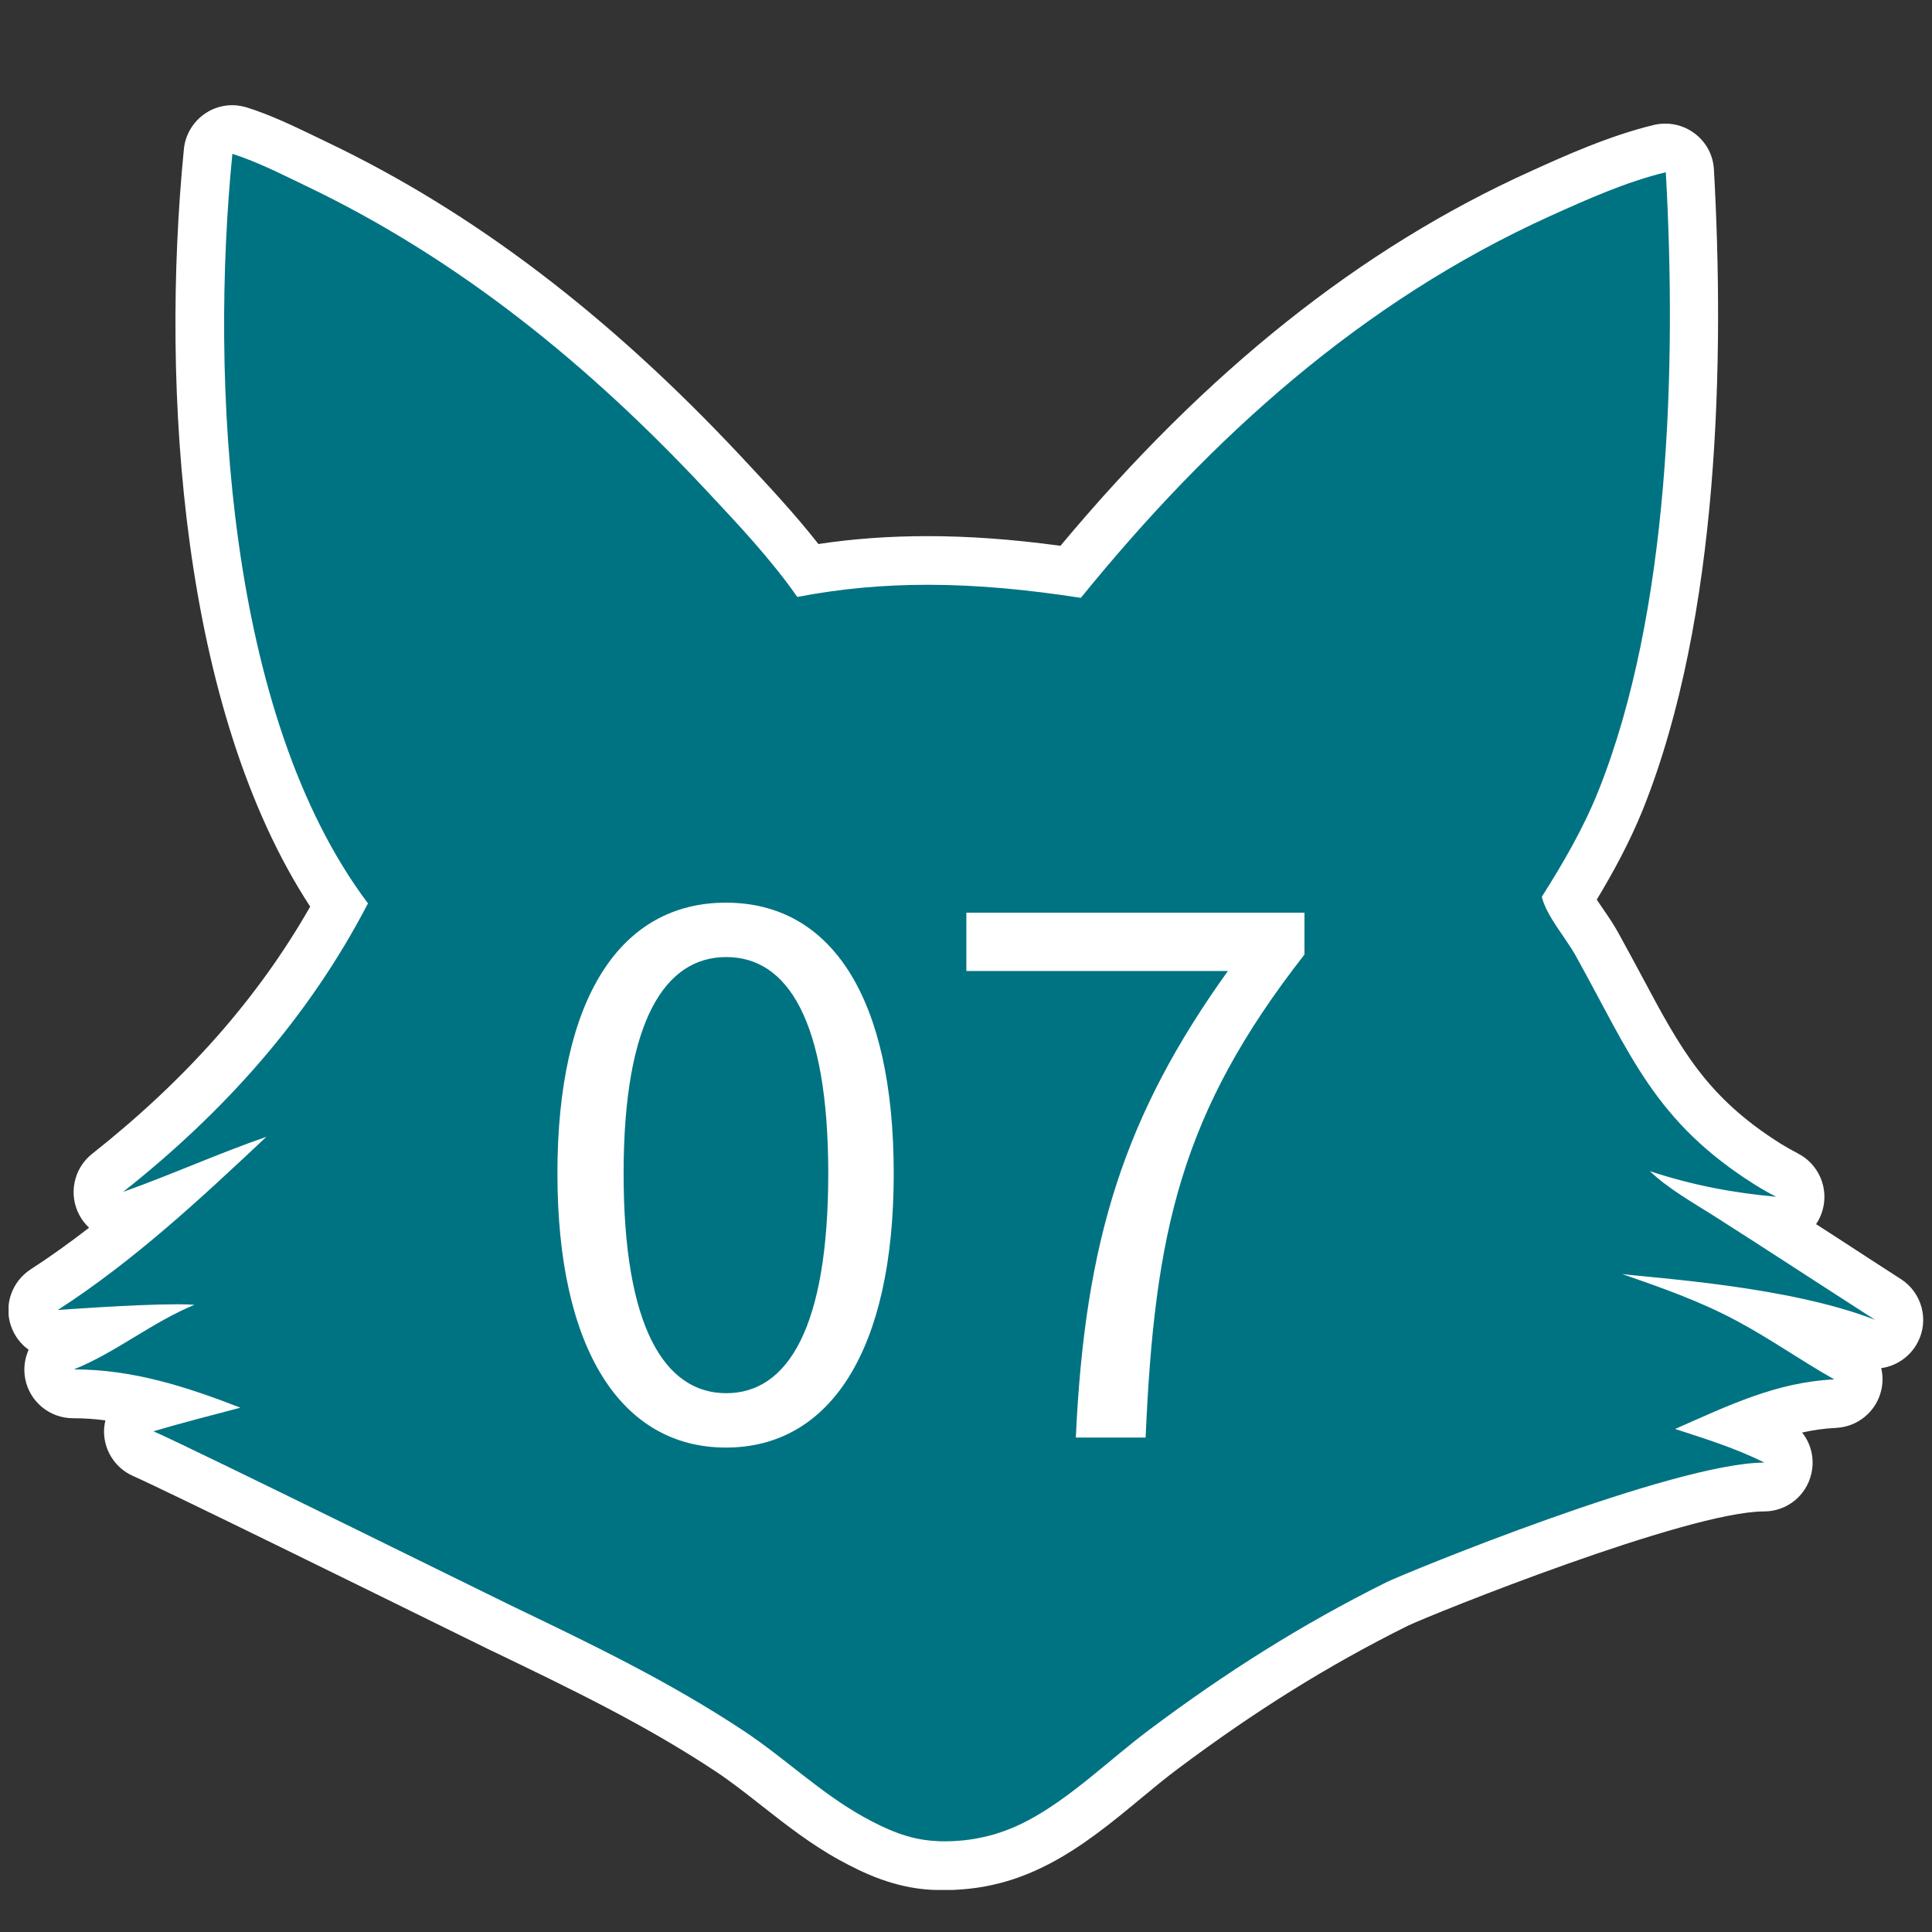
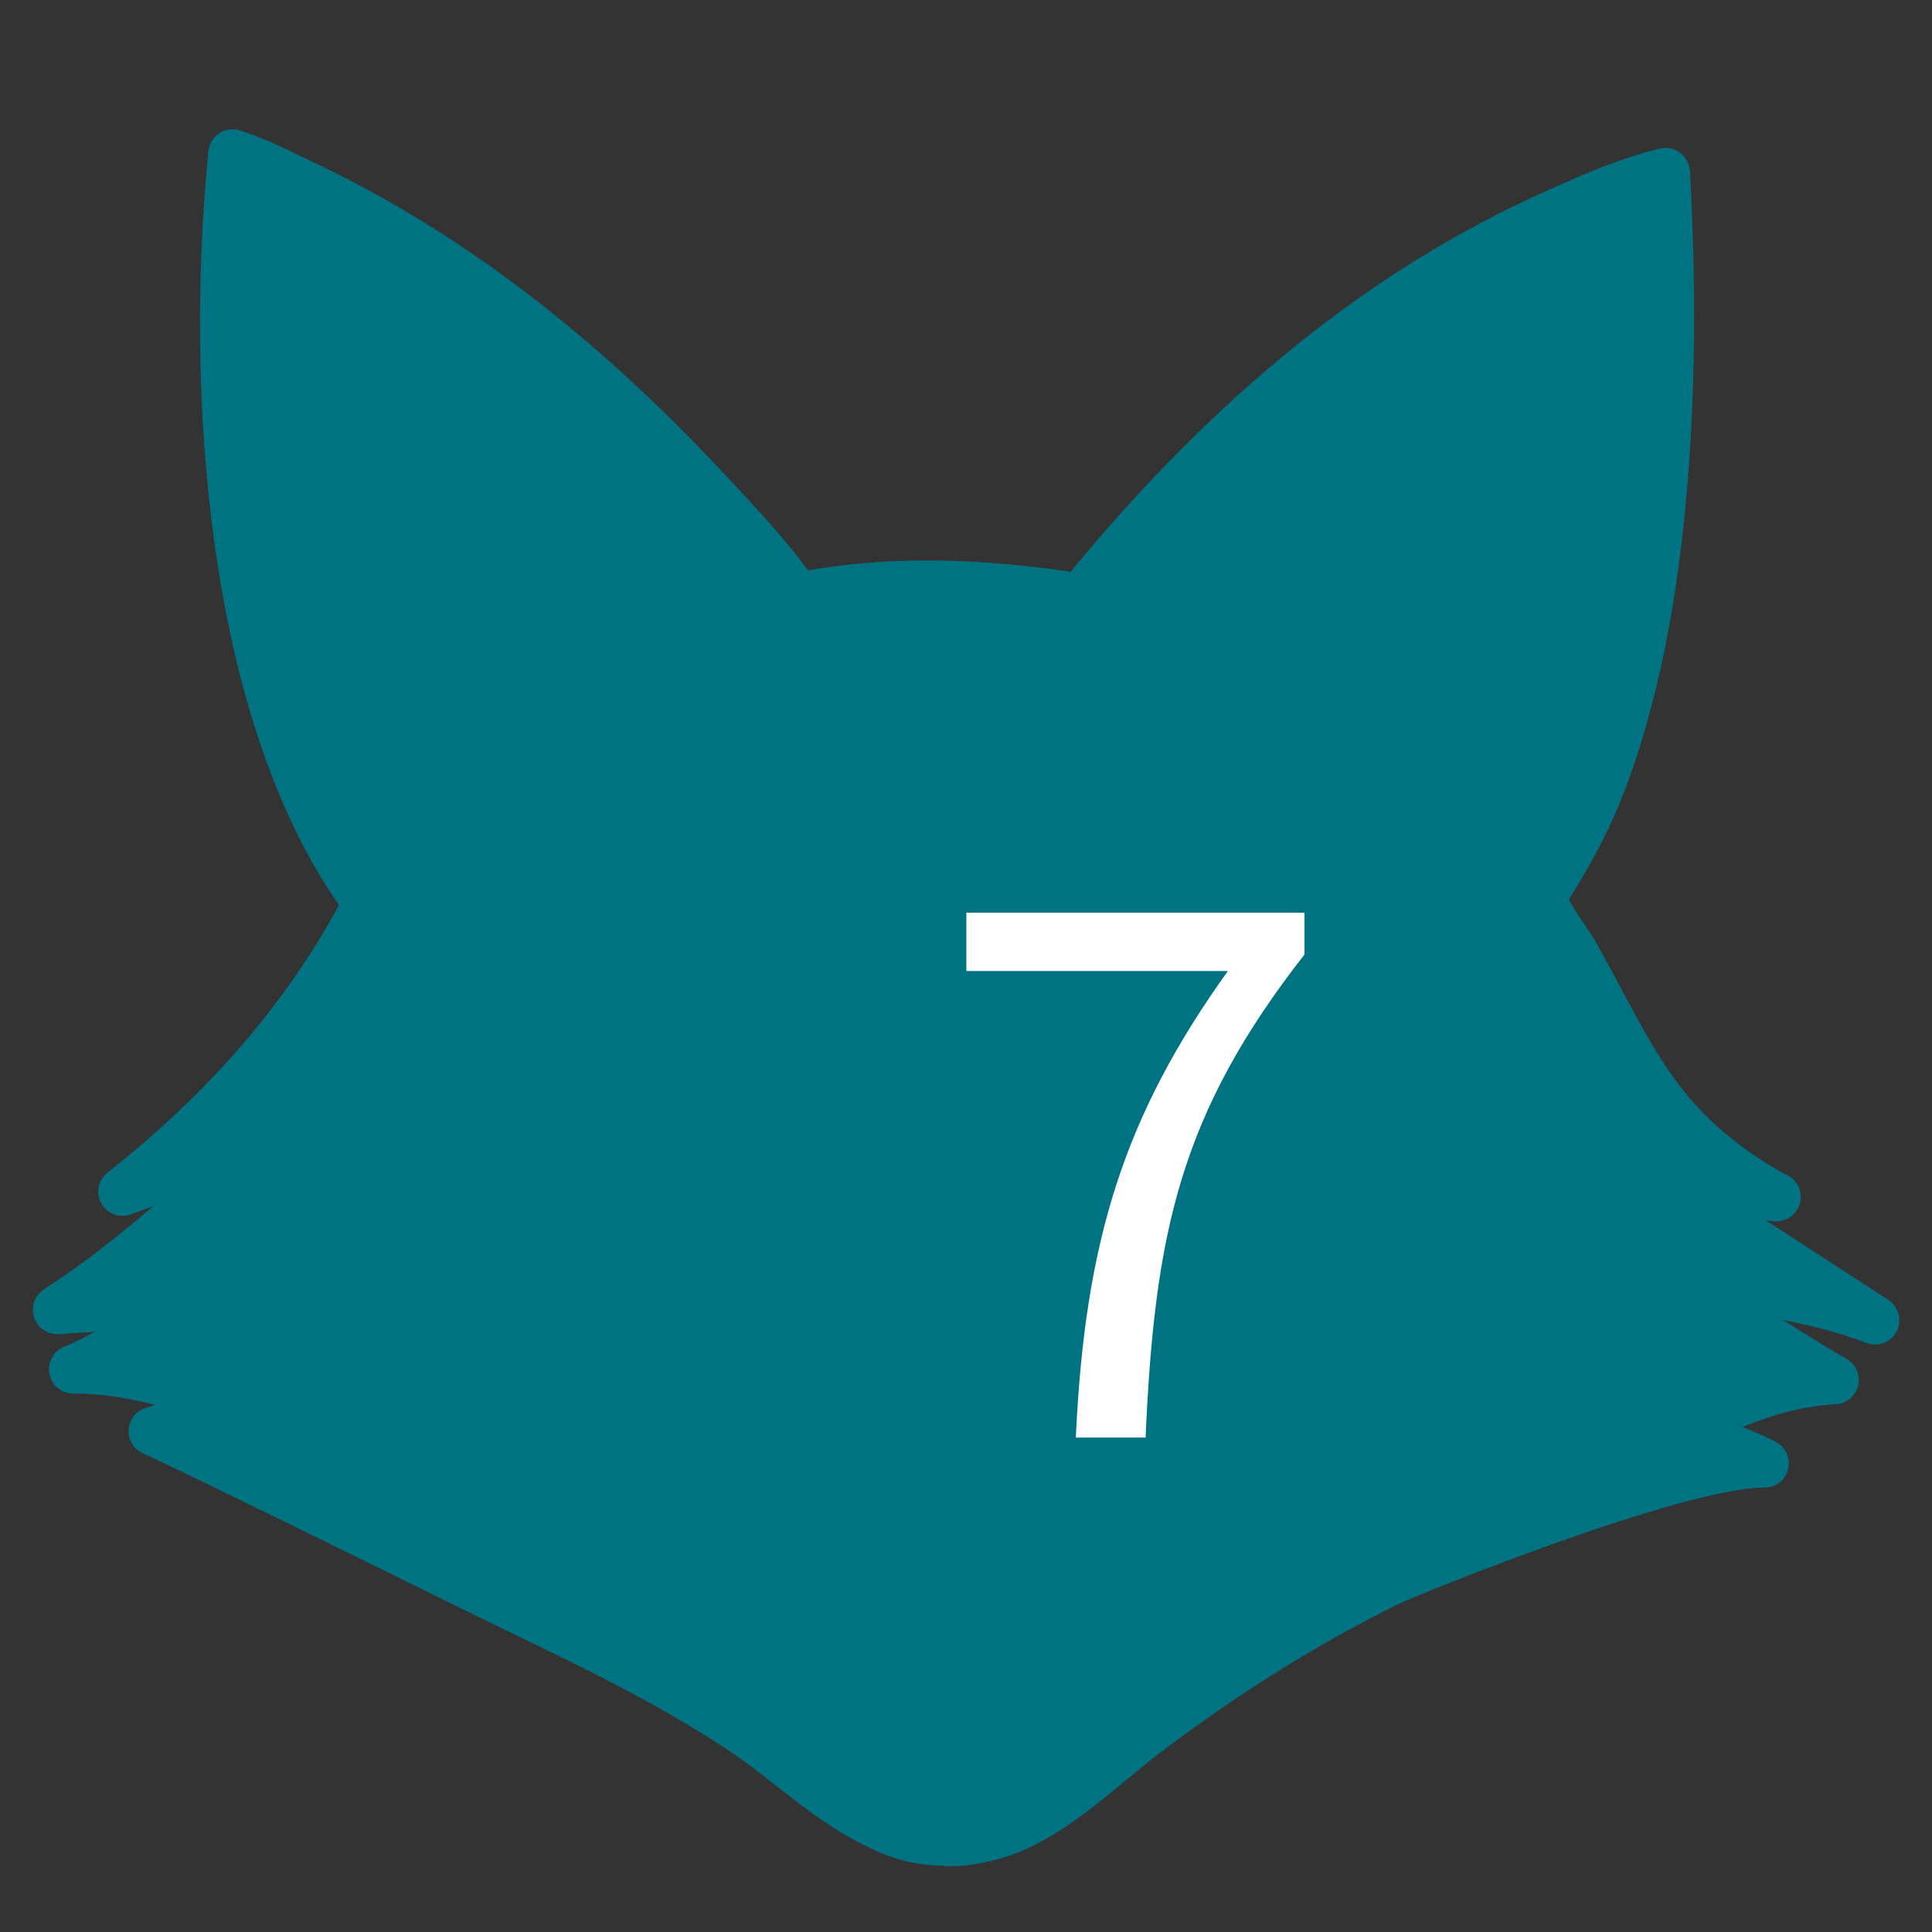
<svg xmlns="http://www.w3.org/2000/svg" xmlns:xlink="http://www.w3.org/1999/xlink" id="Ebene_1" data-name="Ebene 1" viewBox="0 0 54 54">
  <rect x="0" y="0" width="54" height="54" fill="#333333" stroke="none" />
  <defs>
    <style>
      .cls-1 {
        fill: #fff;
      }

      .cls-2 {
        fill: #007382;
      }
    </style>
    <symbol id="form-nr_2" data-name="form-nr 2" viewBox="0 0 107.04 99.77">
      <g>
        <path class="cls-2" d="M52.3,98.41c-.22,0-.43,0-.65-.02-1.78-.1-3.28-.81-4.52-1.49-1.51-.83-2.86-1.89-4.16-2.91-.91-.71-1.77-1.39-2.68-1.99-4.04-2.68-8.22-4.69-12.65-6.82,0,0-.92-.45-2-.98-4.45-2.19-16.28-8.02-18.12-8.83-.52-.23-.85-.76-.81-1.33.04-.57.42-1.06.97-1.22.18-.05.35-.1.53-.16-1.54-.4-3.04-.64-4.6-.64-.65,0-1.21-.46-1.33-1.1-.12-.64.22-1.28.83-1.52.58-.23,1.14-.52,1.7-.83-1.13.07-1.97.13-1.99.13-.03,0-.07,0-.1,0-.58,0-1.1-.37-1.29-.93-.2-.59.03-1.24.55-1.58,2.17-1.4,4.18-2.99,6.11-4.65-.42.16-.85.32-1.27.47-.15.05-.3.08-.45.08-.48,0-.95-.26-1.19-.7-.32-.58-.17-1.31.35-1.72,5.66-4.47,9.9-9.37,12.94-14.95-7.39-10.59-8.64-28.61-7.3-42.15.04-.41.26-.78.6-1,.22-.15.49-.22.75-.22.14,0,.28.02.41.06,1.26.4,2.47.98,3.63,1.55l.63.3c8.02,3.83,15.48,9.49,22.78,17.31l.14.15c1.57,1.68,3.19,3.41,4.58,5.28,2.18-.37,4.38-.55,6.68-.55,2.45,0,5.01.2,8,.63,8.16-9.91,16.76-16.83,26.25-21.13,2.36-1.07,4.49-2,6.69-2.52.1-.03.21-.04.32-.04.29,0,.58.09.81.27.32.24.52.61.55,1.02.57,10.22.36,24.63-3.87,35.19-.82,2.04-1.86,3.86-2.9,5.54.21.41.54.89.82,1.31.28.41.55.81.75,1.17.48.86.91,1.67,1.33,2.45,2.28,4.26,3.78,7.08,8.27,9.89.34.21.69.41,1.05.59.58.3.87.96.69,1.59-.17.59-.71.98-1.31.98-.04,0-.08,0-.12,0-.16-.01-.31-.03-.47-.05,1.1.71,2.22,1.44,3.33,2.16,1.19.77,2.37,1.54,3.51,2.28.59.38.79,1.14.48,1.76-.24.47-.71.74-1.21.74-.17,0-.33-.03-.5-.09-1.37-.54-3-.96-4.65-1.28.37.23.73.45,1.09.68.8.5,1.62,1.02,2.45,1.48.53.3.8.91.66,1.5-.14.59-.65,1.02-1.26,1.05-1.84.09-3.52.6-5.21,1.27.62.24,1.24.51,1.85.82.56.28.85.92.71,1.53-.15.61-.69,1.04-1.32,1.04-4.62,0-19.33,5.95-20.53,6.54-4.49,2.23-8.64,4.81-13.05,8.12-.7.52-1.38,1.09-2.11,1.69-1.54,1.27-3.13,2.59-4.92,3.53-.22.12-.45.23-.68.33-.23.1-.46.19-.7.28-.25.09-.48.17-.72.24-.25.07-.49.13-.74.19-.26.05-.5.1-.75.14-.26.04-.51.07-.76.08-.25.02-.5.03-.76.03h-.12Z" />
-         <path class="cls-1" d="M12.51,2.72c1.39.44,2.77,1.15,4.09,1.78,8.62,4.12,15.88,10.06,22.38,17.01,1.77,1.89,3.63,3.86,5.11,5.98,2.49-.48,4.89-.68,7.29-.68,2.83,0,5.64.28,8.56.73,7.26-8.94,15.68-16.56,26.25-21.35,2.04-.92,4.27-1.92,6.45-2.44.6,10.71.24,24.58-3.78,34.61-.84,2.09-1.95,3.99-3.15,5.89.24,1.05,1.36,2.33,1.89,3.29,3.08,5.54,4.4,9.28,10.06,12.83.37.23.76.45,1.15.65-2.44-.22-4.73-.66-7.06-1.43,1.03.98,2.35,1.72,3.55,2.48,2.94,1.87,6.11,3.95,9.04,5.83-4.81-1.88-12.32-2.33-14.14-2.56,2.17.75,4.36,1.52,6.39,2.61,1.88,1,3.62,2.24,5.47,3.28-3.26.15-5.96,1.48-8.9,2.77,1.69.55,3.4,1.08,4.99,1.88-5.06,0-20.19,6.22-21.13,6.69-4.75,2.36-9.02,5.07-13.26,8.25-2.23,1.67-4.38,3.81-6.84,5.1-.2.1-.4.2-.6.29-.2.09-.41.17-.62.25-.21.08-.42.14-.63.21-.21.06-.43.11-.65.16-.22.05-.44.09-.66.12-.22.03-.44.06-.66.07-.22.02-.44.03-.67.03-.03,0-.07,0-.1,0-.19,0-.38,0-.56-.02-1.44-.08-2.7-.64-3.95-1.33-2.41-1.33-4.45-3.32-6.75-4.84-4.16-2.75-8.46-4.82-12.94-6.97-.51-.24-17.73-8.75-20.03-9.76,1.61-.48,3.24-.89,4.86-1.32-3.05-1.18-6.02-2.14-9.31-2.14,2.36-.95,4.36-2.63,6.74-3.61-.26-.02-.59-.03-.97-.03-2.38,0-6.67.32-6.67.32,4.27-2.76,7.97-6.21,11.66-9.68-2.69.93-5.32,2.12-8.01,3.08,5.64-4.46,10.36-9.72,13.69-16.13C12.16,34.08,11.26,15.32,12.51,2.72M12.51,0c-.53,0-1.05.15-1.5.45-.68.45-1.13,1.19-1.21,2-1.33,13.49-.12,31.38,7.06,42.35-2.92,5.12-6.92,9.65-12.19,13.82-1.04.82-1.34,2.28-.7,3.45.14.26.32.48.53.68-1.06.82-2.14,1.6-3.27,2.33-1.04.68-1.5,1.97-1.1,3.15.19.56.54,1.02.99,1.34-.22.5-.3,1.06-.19,1.63.25,1.28,1.37,2.2,2.67,2.2.61,0,1.21.04,1.81.12-.03.15-.06.3-.07.45-.07,1.14.58,2.2,1.62,2.66,1.82.8,14.11,6.85,18.15,8.84,1.04.51,1.7.84,1.79.88l.13.06c4.38,2.11,8.52,4.1,12.49,6.73.86.57,1.7,1.23,2.59,1.93,1.35,1.06,2.74,2.15,4.34,3.03,1.37.75,3.05,1.54,5.11,1.66.22.01.47.02.72.02h.13c.28,0,.56-.02.85-.04.28-.02.57-.05.85-.09.29-.04.56-.09.83-.15.3-.07.57-.13.83-.21.29-.09.56-.17.81-.27.28-.1.54-.21.79-.32.26-.12.52-.24.77-.37,1.92-1,3.57-2.36,5.16-3.68.71-.59,1.39-1.15,2.06-1.65,4.34-3.25,8.42-5.79,12.84-7.99,1.42-.68,15.67-6.4,19.93-6.4,1.26,0,2.35-.86,2.64-2.09.2-.83,0-1.68-.51-2.32.62-.14,1.25-.23,1.9-.26,1.21-.06,2.24-.91,2.52-2.09.1-.42.1-.85,0-1.25.85-.12,1.63-.64,2.05-1.46.64-1.24.22-2.77-.95-3.52-1.15-.74-2.34-1.51-3.53-2.29-.4-.26-.8-.52-1.21-.78.16-.23.28-.49.36-.77.36-1.25-.21-2.58-1.37-3.18-.34-.18-.65-.35-.94-.53-4.18-2.62-5.62-5.31-7.79-9.38-.42-.78-.86-1.6-1.34-2.47-.24-.43-.53-.86-.82-1.28-.1-.15-.23-.34-.36-.53.91-1.51,1.84-3.21,2.58-5.04,4.32-10.79,4.55-25.41,3.97-35.77-.04-.81-.44-1.55-1.09-2.03-.47-.35-1.04-.54-1.62-.54-.21,0-.42.02-.63.07-2.51.6-5.07,1.76-6.94,2.61-9.5,4.3-18.1,11.16-26.25,20.92-2.73-.37-5.13-.54-7.44-.54-2.09,0-4.1.14-6.09.44-1.31-1.67-2.76-3.22-4.17-4.73l-.14-.15c-7.43-7.94-15.01-13.7-23.19-17.6l-.62-.3c-1.21-.58-2.46-1.19-3.82-1.62-.27-.08-.54-.13-.82-.13h0Z" />
      </g>
    </symbol>
  </defs>
  <use width="107.04" height="99.77" transform="translate(.24 2.94) scale(.5)" xlink:href="#form-nr_2" />
  <g>
-     <path class="cls-1" d="M15.58,32.8c0-4.92,1.77-7.57,4.71-7.57s4.69,2.64,4.69,7.57-1.77,7.66-4.69,7.66-4.71-2.74-4.71-7.66ZM23.15,32.8c0-4.3-1.15-6.05-2.85-6.05s-2.87,1.75-2.87,6.05,1.15,6.14,2.87,6.14,2.85-1.84,2.85-6.14Z" />
    <path class="cls-1" d="M34.32,27.14h-7.31v-1.63h9.45v1.17c-3.47,4.44-4.19,7.77-4.44,13.5h-1.95c.25-5.52,1.36-9.01,4.25-13.04Z" />
  </g>
</svg>